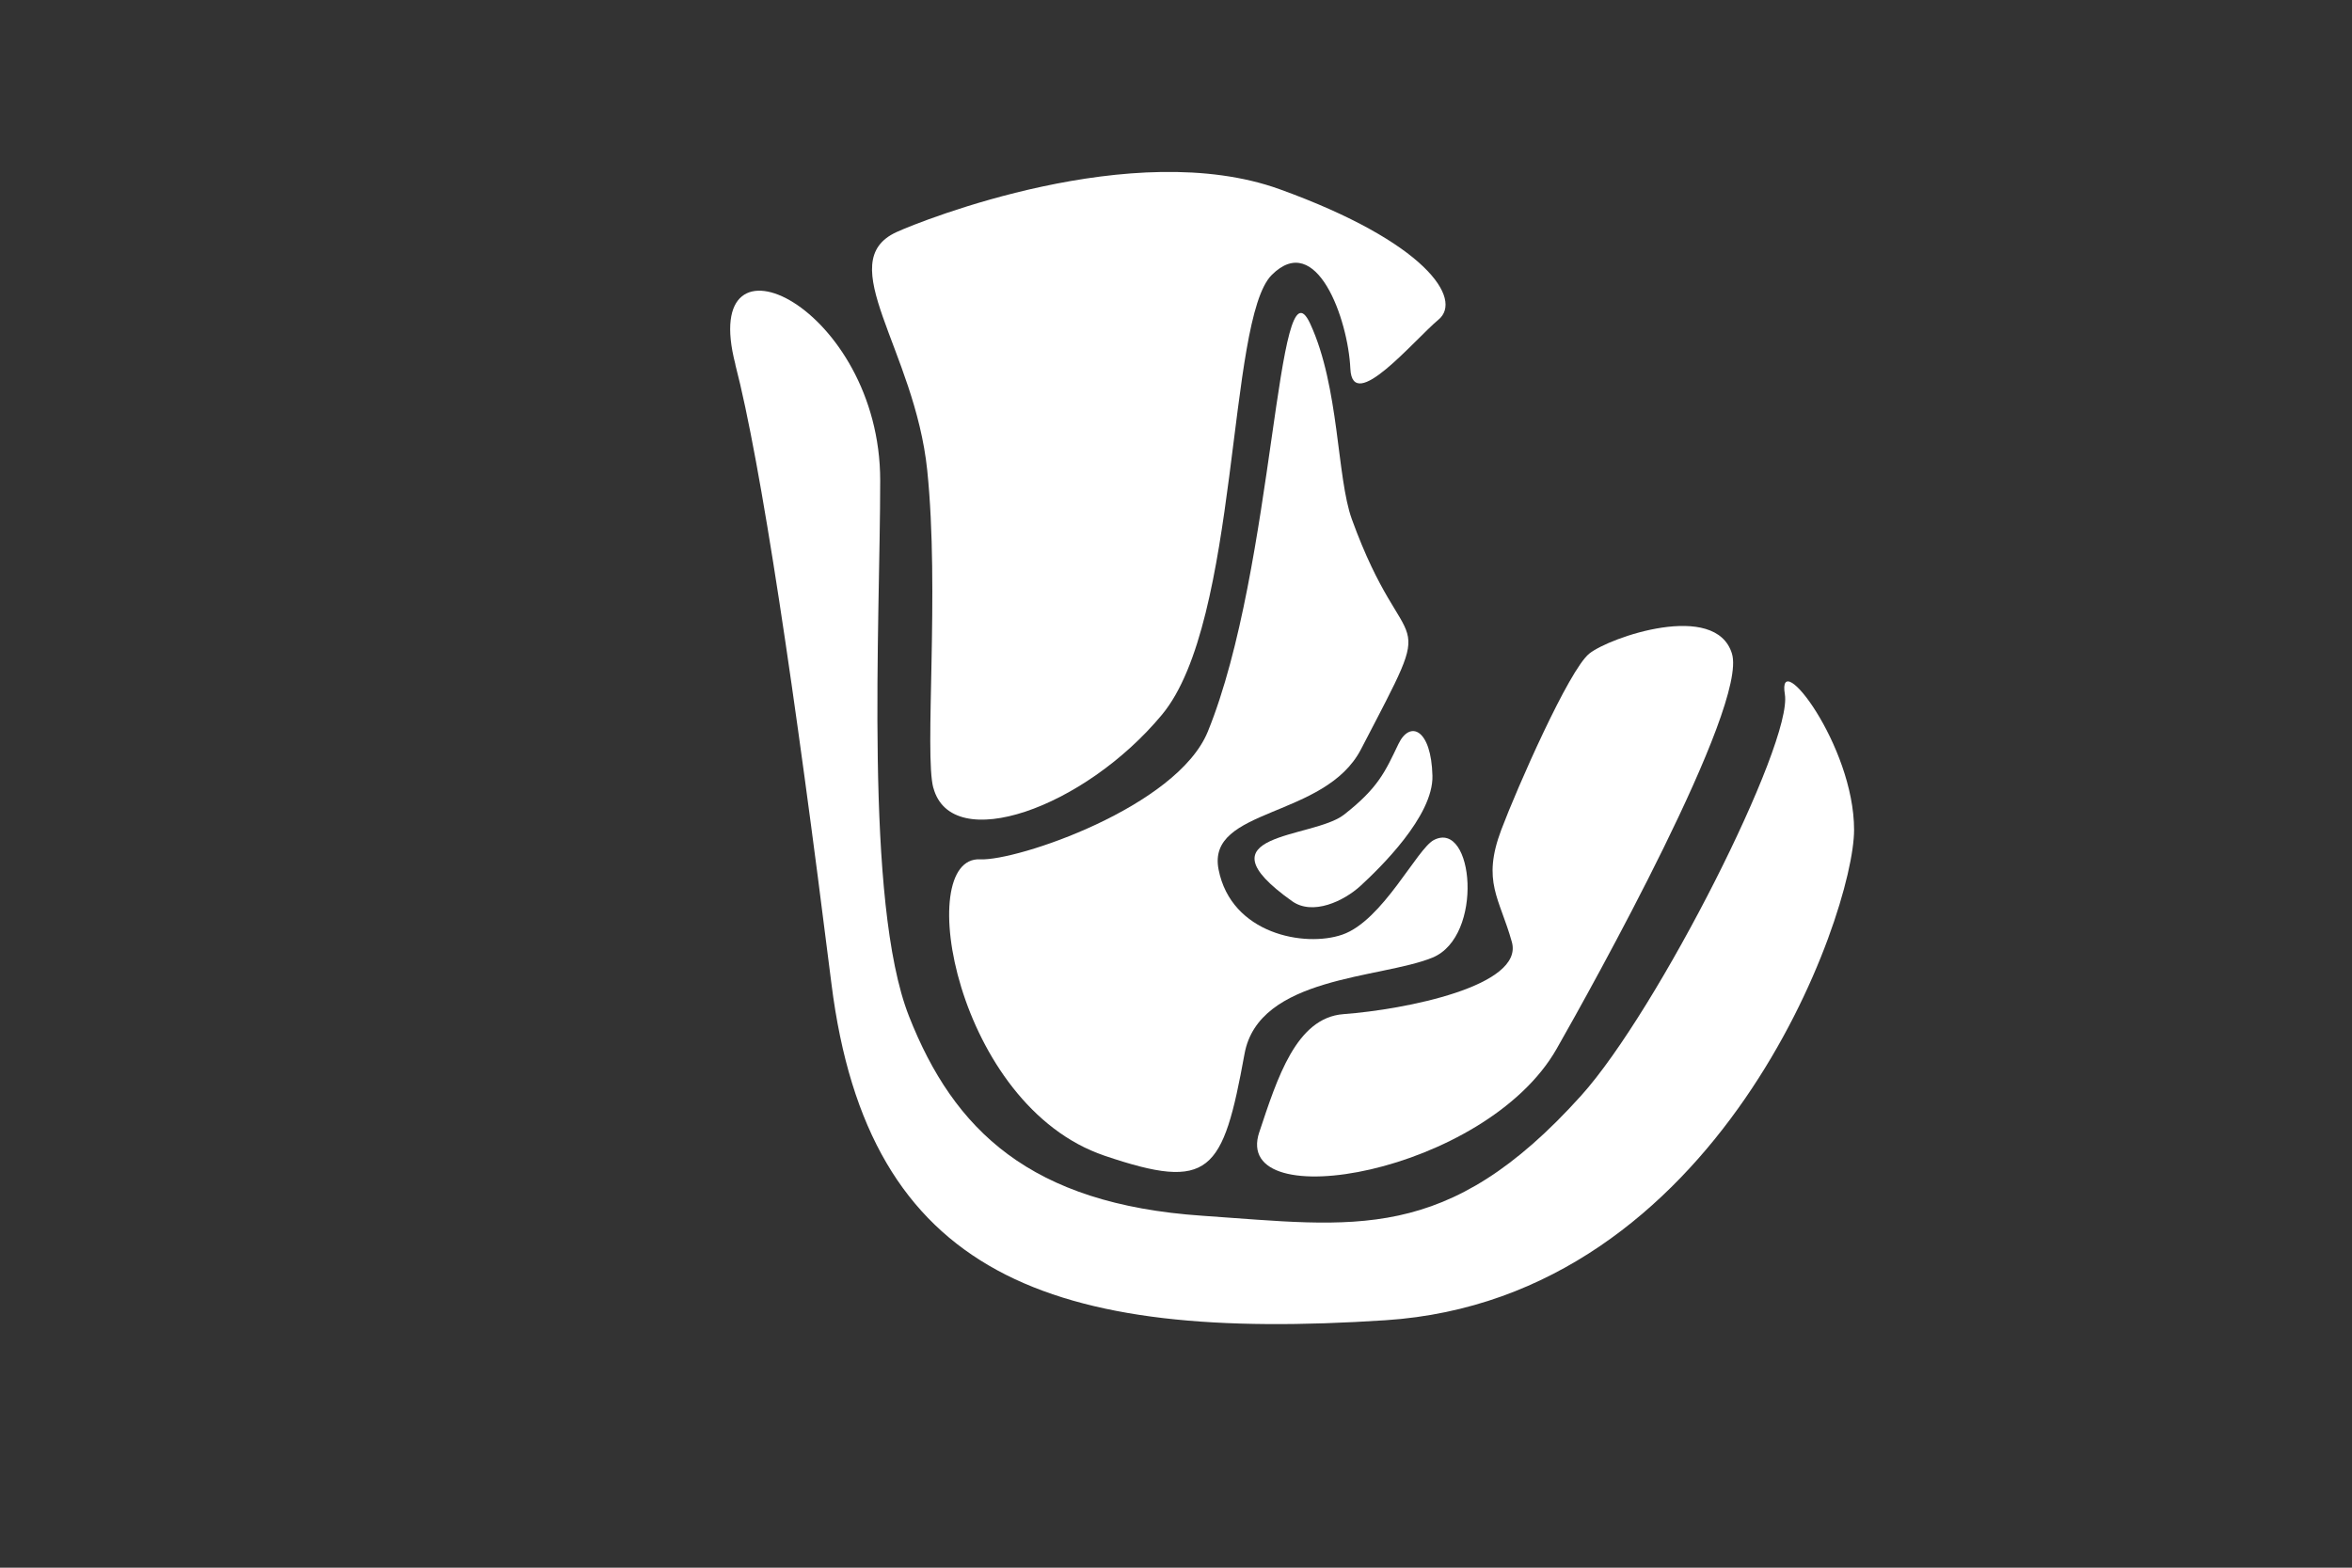
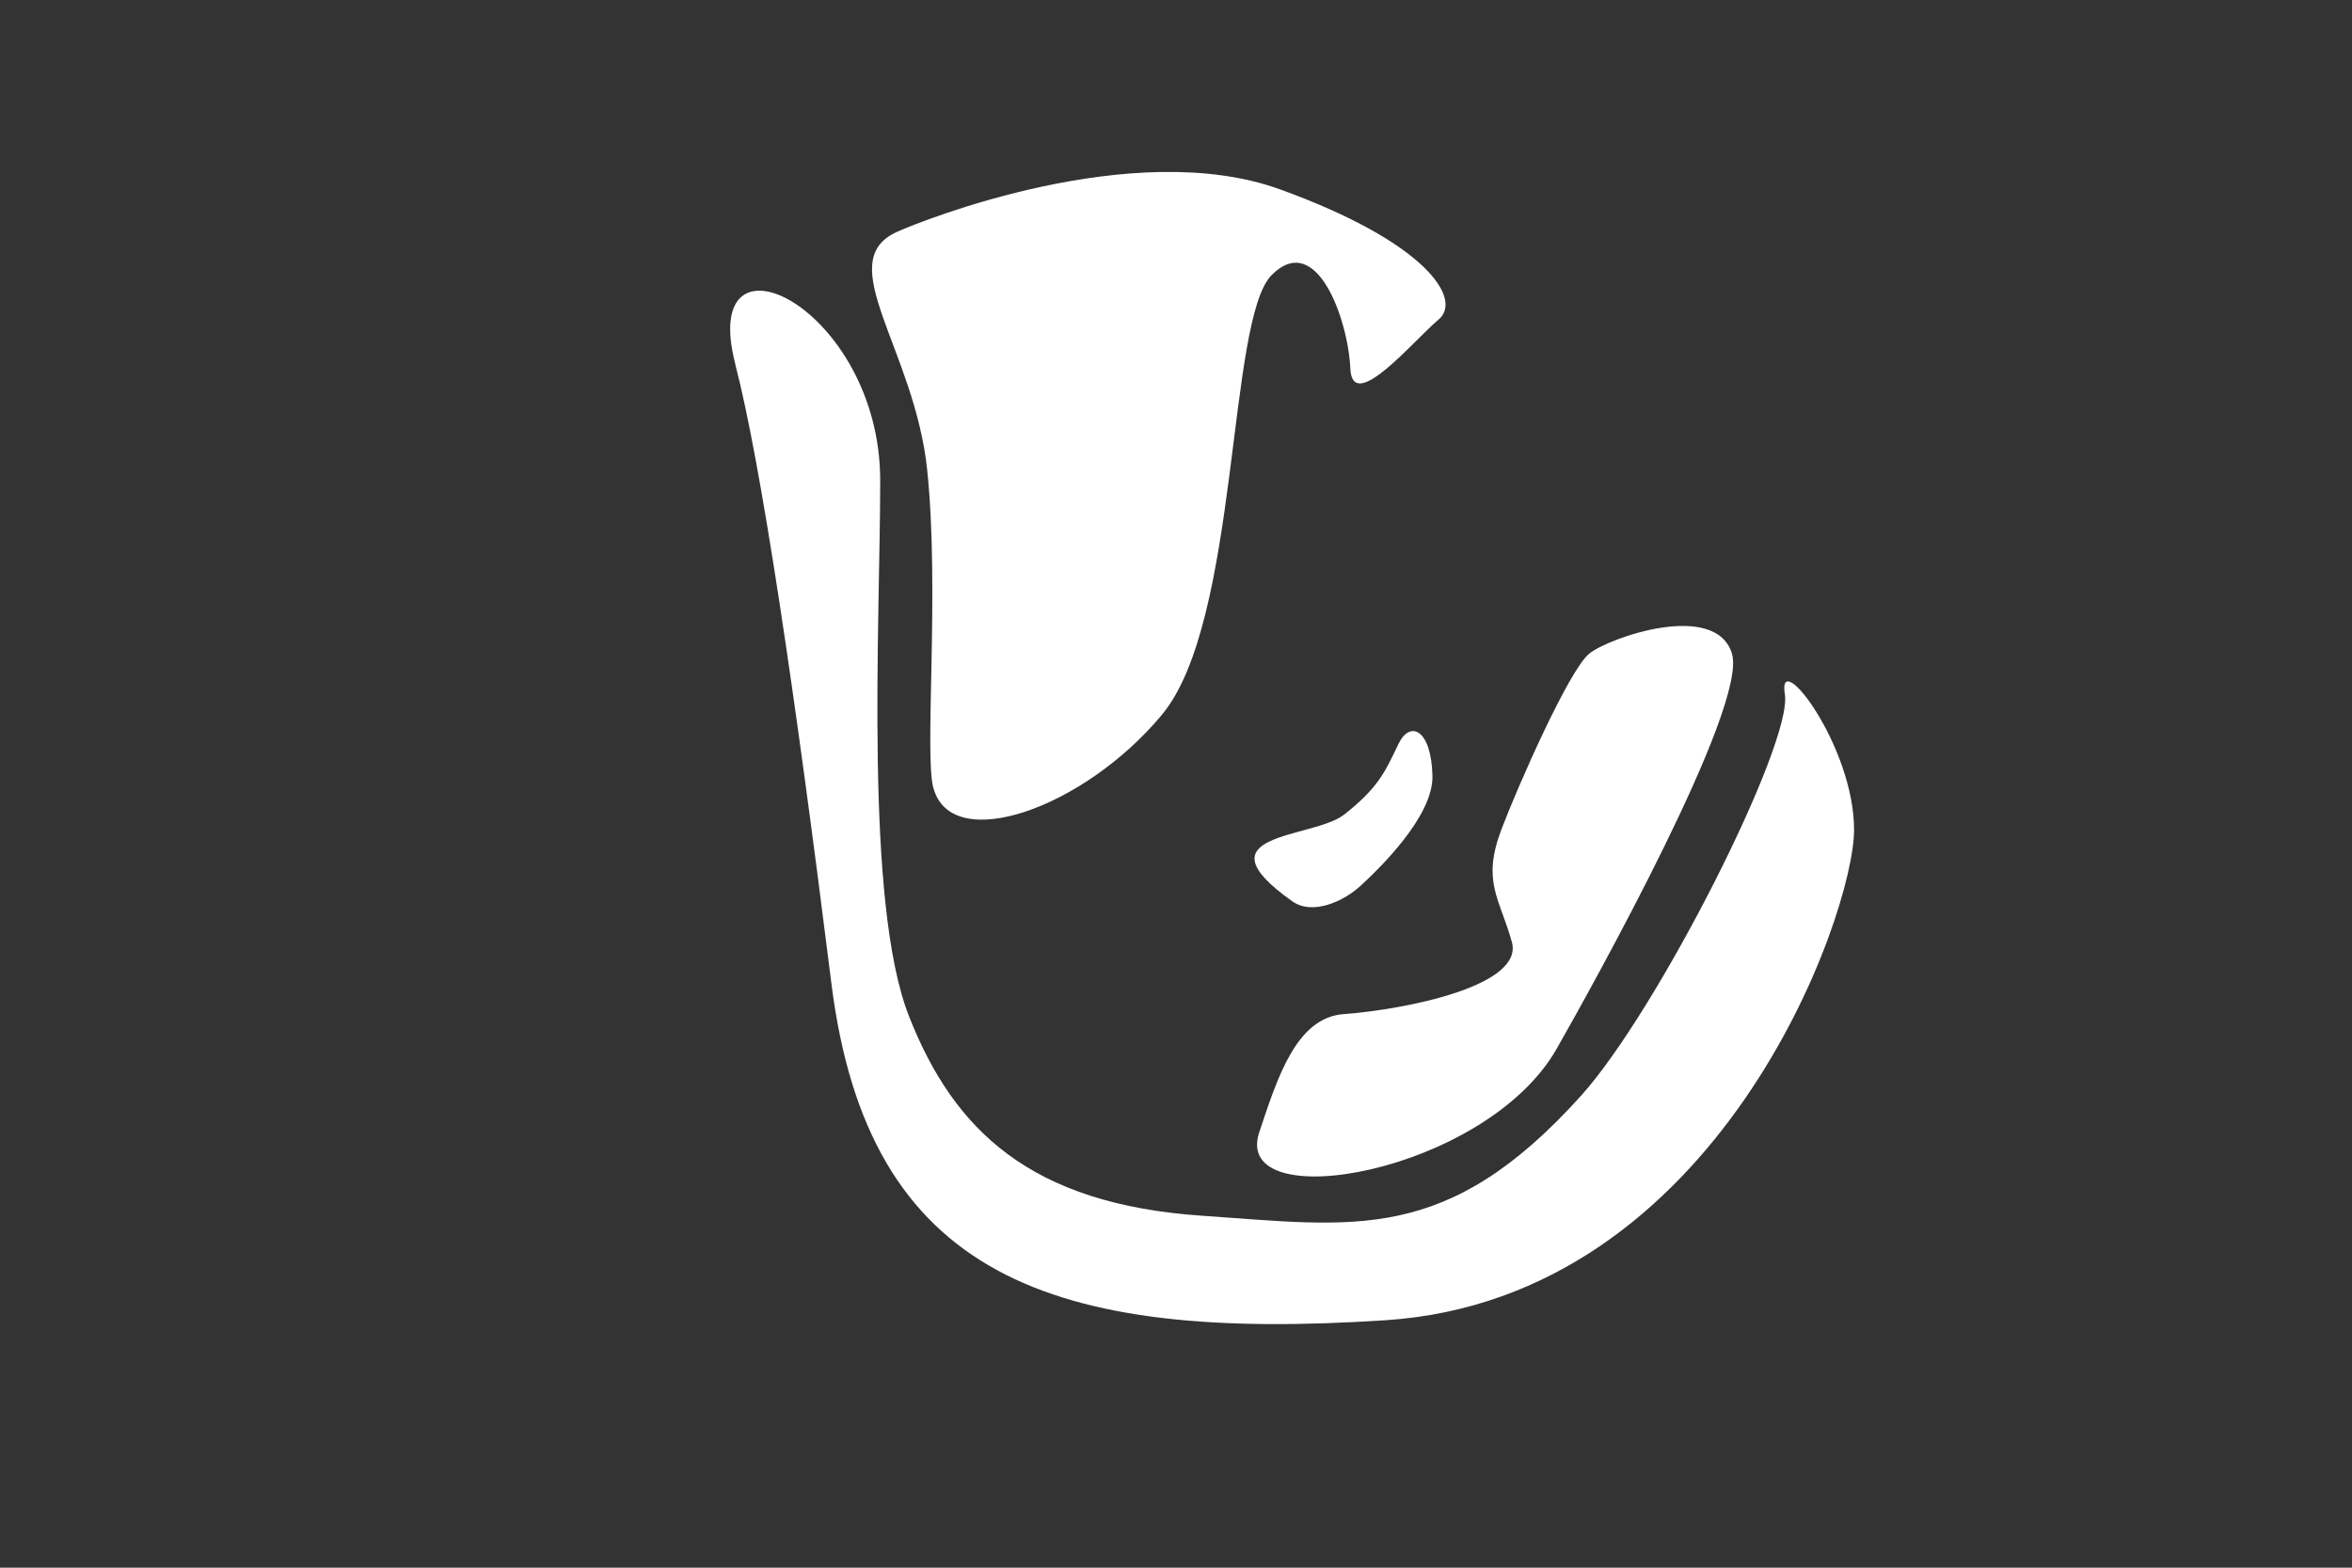
<svg xmlns="http://www.w3.org/2000/svg" id="Capa_1" viewBox="0 0 300 200">
  <rect x="0" y="0" width="300" height="200" fill="#333333" stroke="none" />
  <defs>
    <style>
      .cls-1 {
        fill: #fff;
      }
    </style>
  </defs>
  <path class="cls-1" d="M119.05,100.53c-1.17-4.29.81-25.11-.78-40.53-1.59-15.43-12.21-26.61-3.9-30.4,3.17-1.45,30.14-12.21,48.85-5.46,18.71,6.76,23.39,14.03,20.27,16.63-3.12,2.6-10.98,12.14-11.25,6.27-.29-6.33-4.32-17.67-10.03-11.96-5.72,5.72-4.07,44.15-14,56.1-9.93,11.95-26.82,17.91-29.15,9.35Z" />
  <path class="cls-1" d="M93.8,46.49c-4.86-18.71,18.47-7.28,18.47,14.81,0,18.19-2.05,53.79,3.67,68.34,5.72,14.55,15.48,23.97,37.41,25.46,19.4,1.32,31.18,3.73,48.33-15.33,9.8-10.89,27.02-44.98,25.98-51.2s8.83,6.52,8.83,17.3-17.15,59.77-59.76,62.56c-42.61,2.79-66-5.53-70.68-42.94-4.68-37.42-8.99-66.42-12.26-78.99Z" />
  <path class="cls-1" d="M160.62,144.45c2.3-6.9,4.71-14.62,10.74-15.07,7.84-.58,23.04-3.58,21.48-9.2-1.56-5.61-3.85-7.68-1.35-14.32,2.01-5.33,8.63-20.4,11.23-22.48,2.6-2.08,16.11-6.76,18.19,0,2.08,6.76-17.92,42.64-22.35,50.41-9.06,15.93-41.57,21.57-37.94,10.65Z" />
-   <path class="cls-1" d="M125.02,109.63c4.67.24,25.11-6.67,29.04-16.3,8.57-21.05,8.76-61.34,13.06-52.03,3.74,8.1,3.37,19.6,5.31,24.94,7.02,19.36,11.4,9.65,1.16,29.36-4.61,8.87-19.72,7.4-18.16,15.33,1.62,8.24,11,9.96,15.78,8.31,5.16-1.78,9.53-10.98,11.69-12.08,5.07-2.59,6.41,12.3-.19,15.01-6.61,2.7-22.16,2.35-23.97,12.28-2.76,15.17-4.38,17.56-17.86,12.99-18.97-6.43-24.47-38.26-15.85-37.81Z" />
  <path class="cls-1" d="M171.42,103.94c-3.96,3.09-18.98,2.24-6.61,11.03,2.62,1.87,6.6,0,8.74-1.97,2.4-2.21,9.29-8.87,9.16-14.03-.15-5.95-2.86-7.14-4.34-4.05-1.69,3.53-2.58,5.61-6.95,9.02Z" />
</svg>